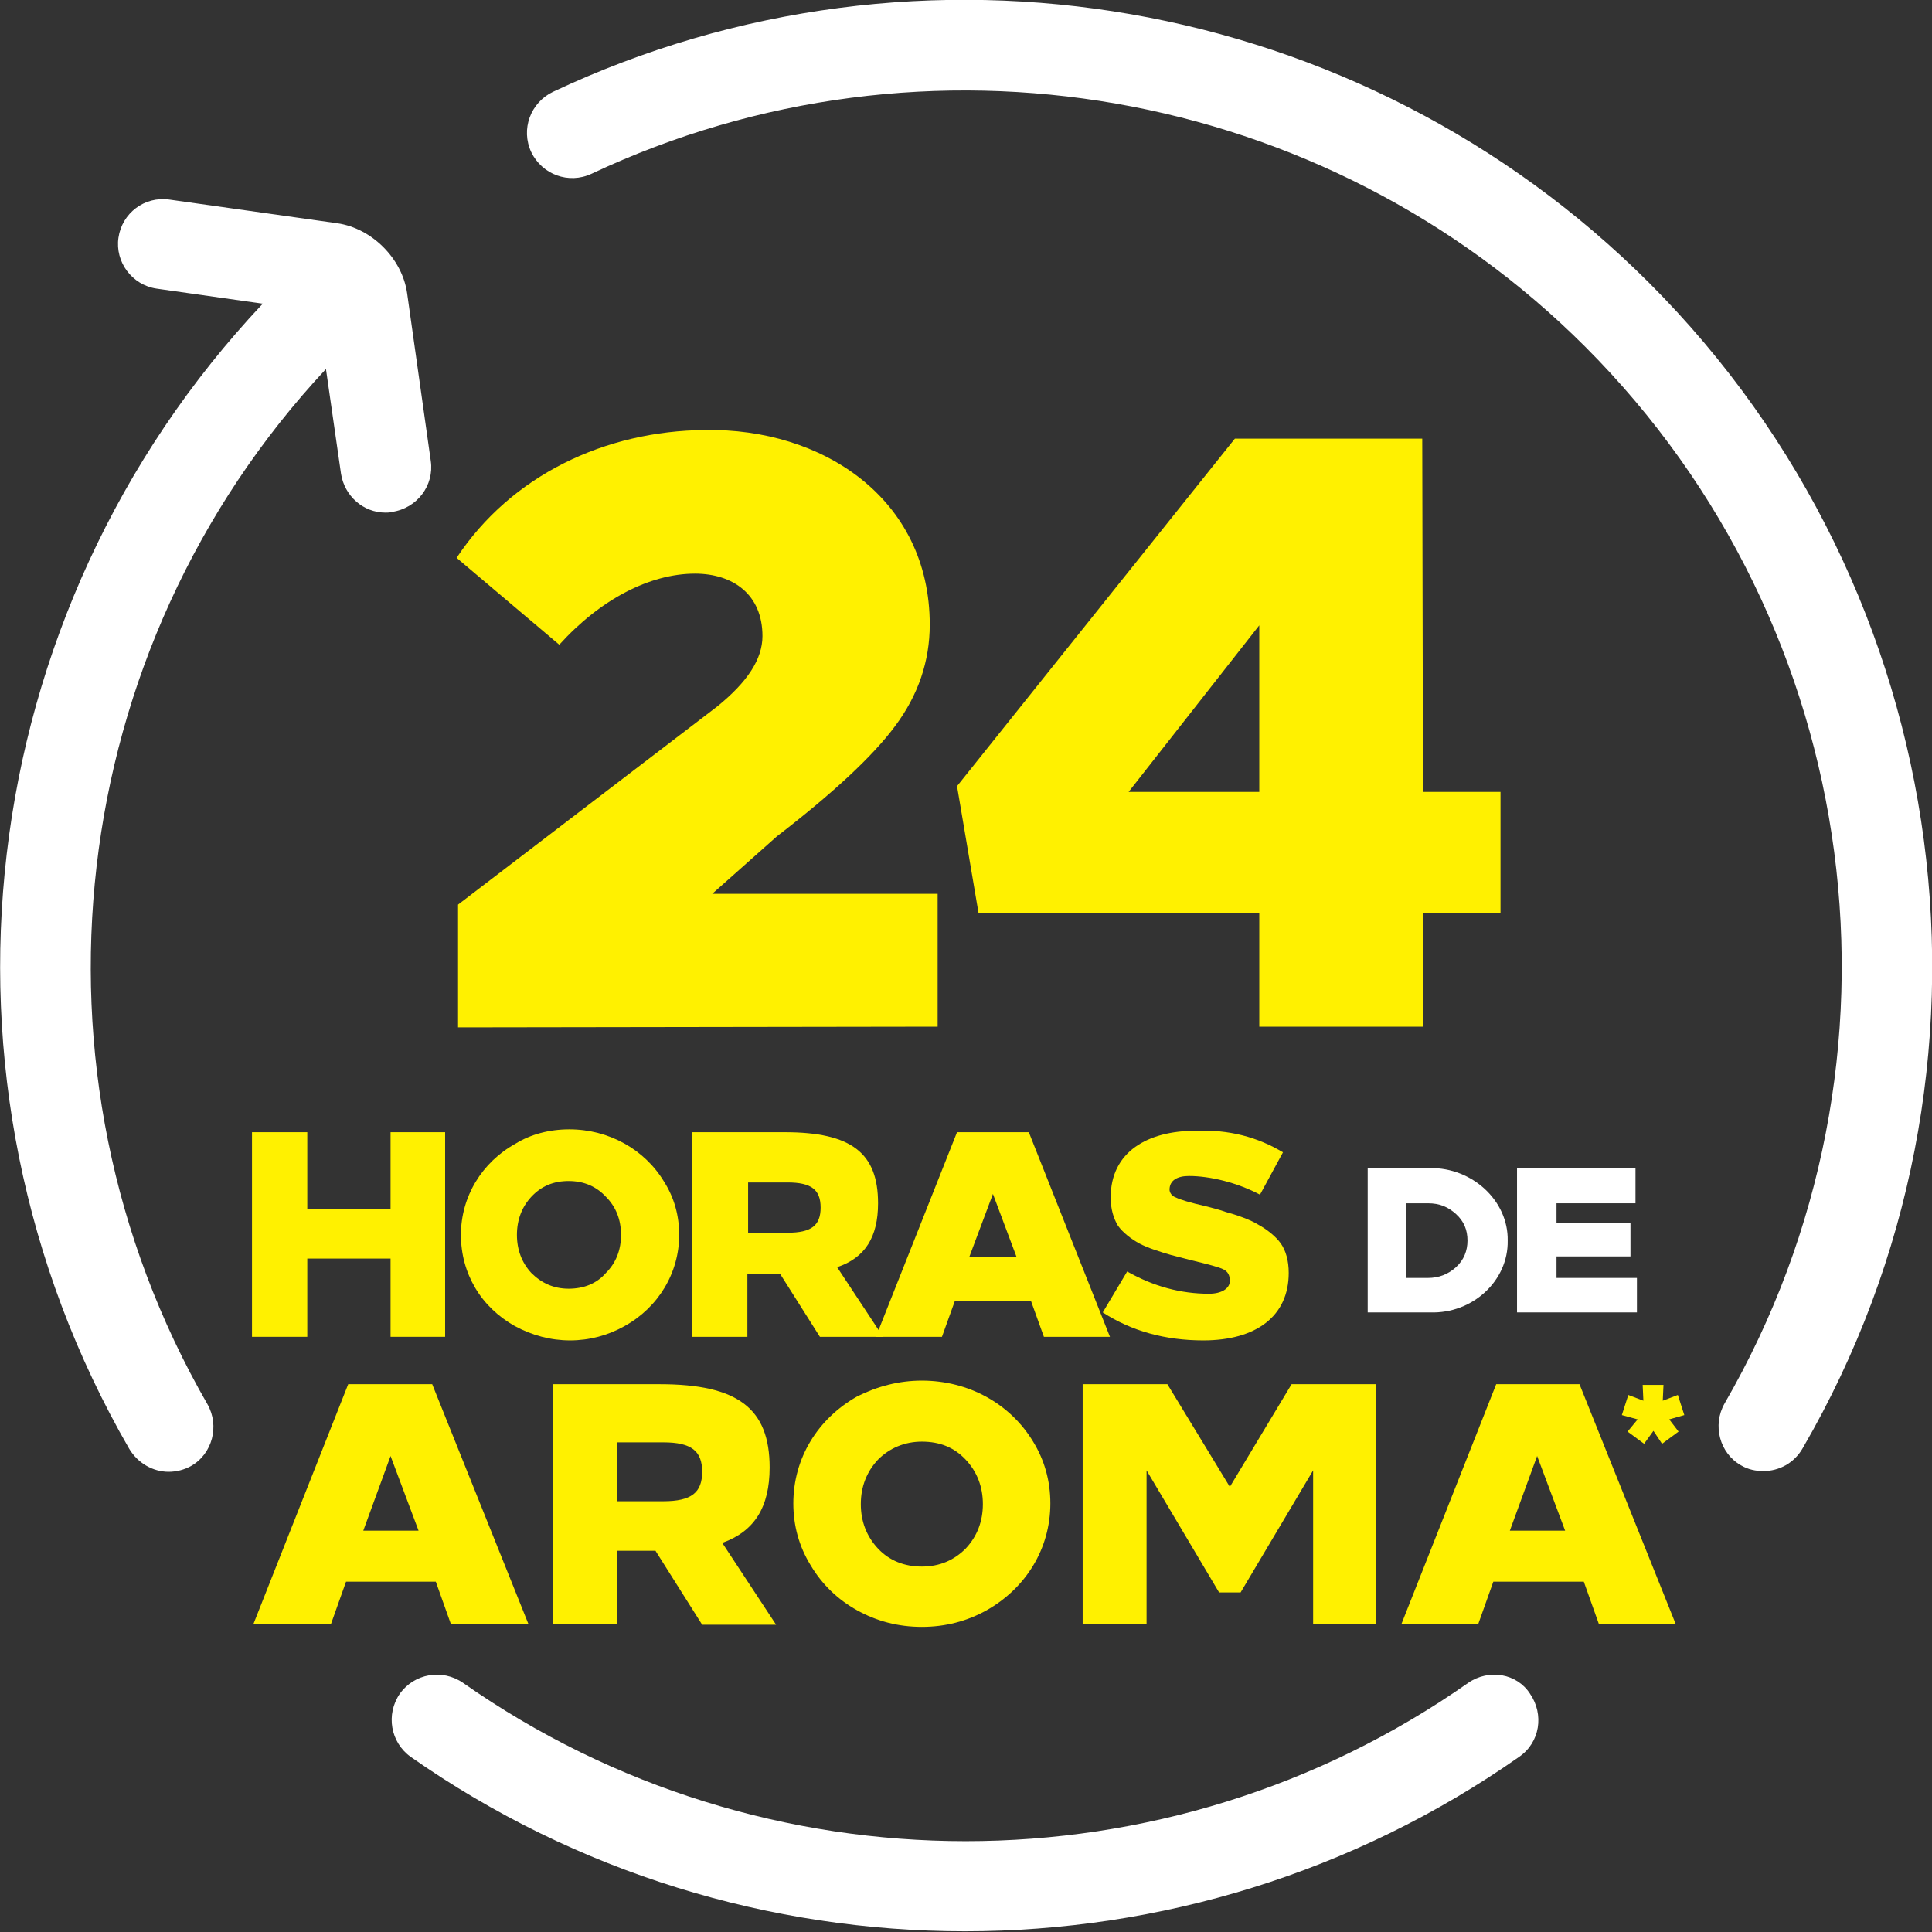
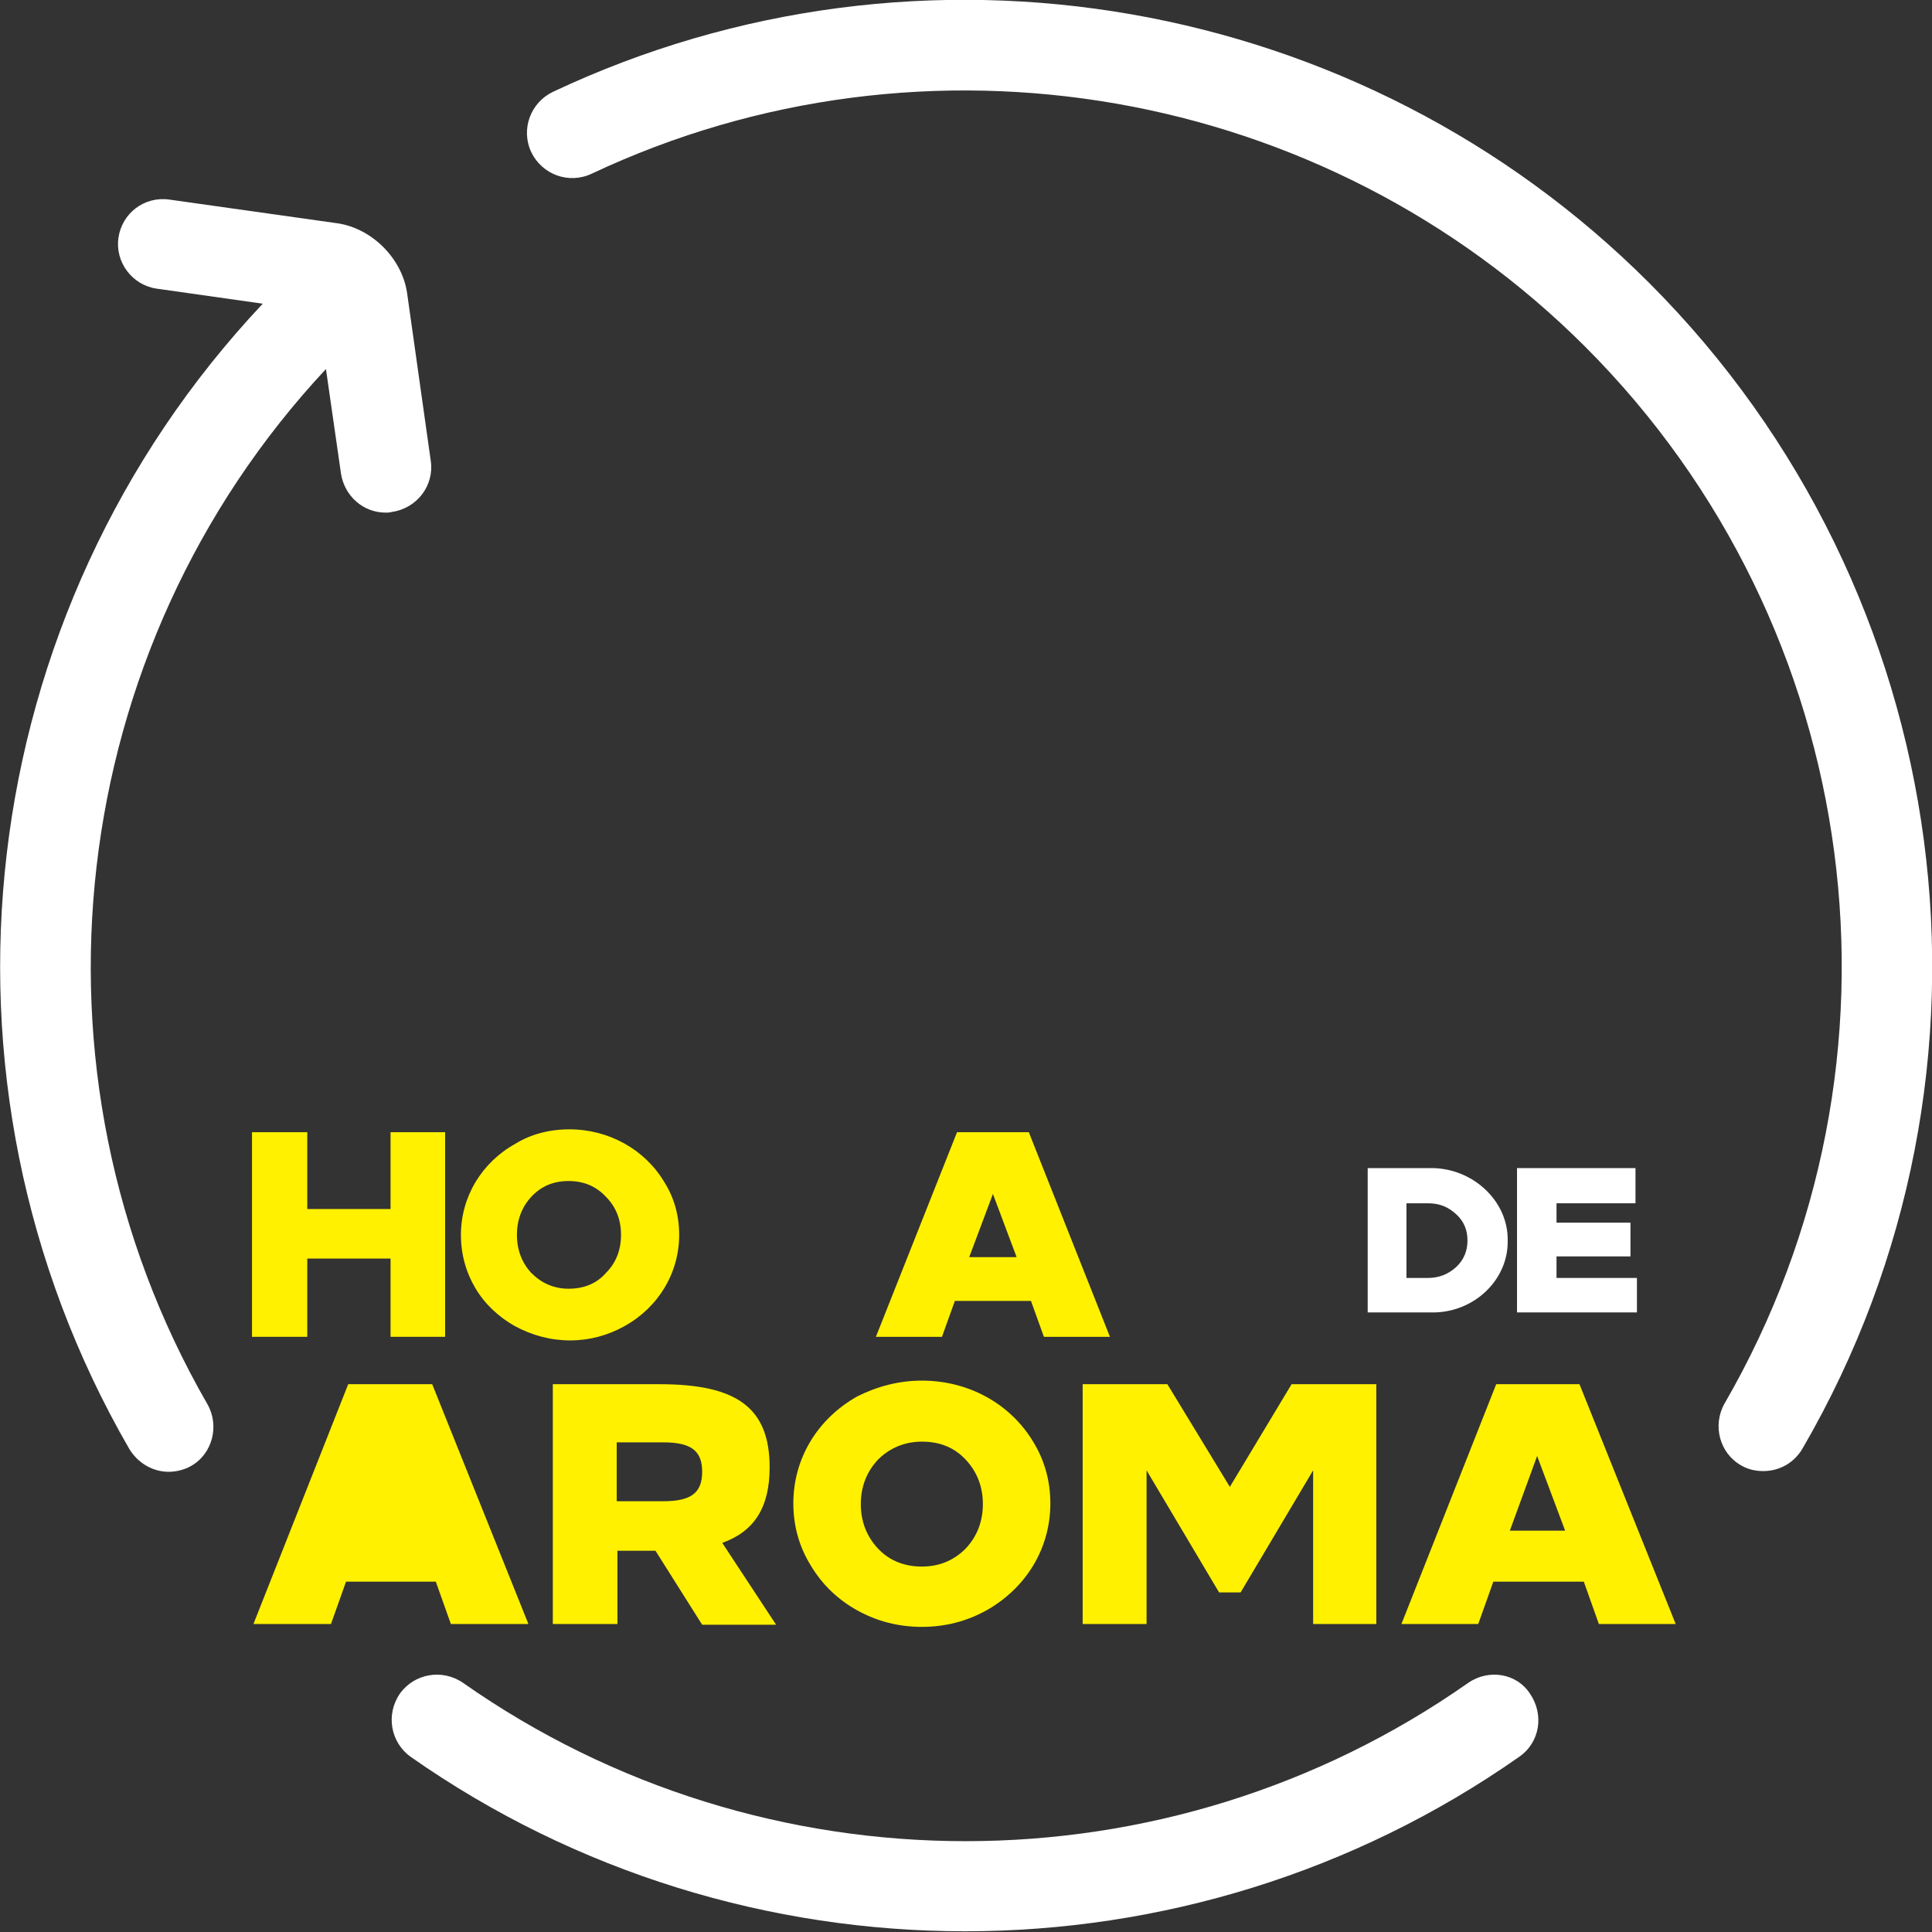
<svg xmlns="http://www.w3.org/2000/svg" version="1.1" id="Capa_1" x="0px" y="0px" viewBox="0 0 269.1 269.1" style="enable-background:new 0 0 269.1 269.1;" xml:space="preserve">
  <rect x="0" y="0" width="269.1" height="269.1" fill="#333333" stroke="none" />
  <style type="text/css">
	.st0{fill:#FFF100;}
	.st1{fill:#FFFFFF;}
	.st2{fill:none;}
</style>
  <g>
-     <path class="st0" d="M129.5,87c0,5.1-1.6,9.8-4.8,14.1c-3.1,4.2-8.7,9.4-16.5,15.4l-9,8l31.4,0l0,18.5l-66.8,0.1l0-17.1l36.1-27.6   c4.2-3.4,6.3-6.6,6.3-9.8c0-5.8-4.1-8.7-9.4-8.7c-6.3,0-13.2,3.6-18.9,9.9L63.6,77.7C71.2,66.2,84.3,60,98.2,59.9   C114.5,59.6,129.5,69.4,129.5,87" />
-     <path class="st0" d="M198.2,110.3l10.8,0l0,16.9l-10.8,0l0,15.8l-22.8,0l0-15.8l-39.1,0l-3-17.7L172,61.1l26.1,0L198.2,110.3z    M157.2,110.3l18.2,0l0-23.2L157.2,110.3z" />
-     <path class="st0" d="M73.6,226.2H62.8l-2.1-5.9H48.2l-2.1,5.9H35.3l13.2-33.4h11.7L73.6,226.2z M50.6,213.2h7.7l-3.9-10.4   L50.6,213.2z" />
+     <path class="st0" d="M73.6,226.2H62.8l-2.1-5.9H48.2l-2.1,5.9H35.3l13.2-33.4h11.7L73.6,226.2z M50.6,213.2h7.7L50.6,213.2z" />
    <path class="st0" d="M76.9,192.8h15c10.9,0,15.3,3.4,15.3,11.6c0,5.5-2.1,8.9-6.6,10.5l7.5,11.4H97.8L91.3,216l-1.5,0h-3.8v10.2h-9   V192.8z M85.9,200.9v8.2h6.5c3.9,0,5.4-1.2,5.4-4.1c0-2.9-1.5-4.1-5.4-4.1H85.9z" />
    <path class="st0" d="M128.4,192.3c6.5,0,12.3,3.2,15.5,8.5c1.6,2.6,2.4,5.5,2.4,8.6c0,6.3-3.4,11.8-8.9,14.9   c-2.7,1.5-5.7,2.3-9,2.3s-6.3-0.8-9-2.3c-2.7-1.5-4.9-3.6-6.5-6.3c-1.6-2.6-2.4-5.5-2.4-8.6c0-6.3,3.4-11.8,8.9-14.9   C122.2,193.1,125.2,192.3,128.4,192.3 M128.4,200.8c-2.4,0-4.5,0.9-6.1,2.5c-1.6,1.7-2.4,3.8-2.4,6.2c0,2.4,0.8,4.5,2.4,6.2   c1.6,1.7,3.7,2.5,6.1,2.5c2.5,0,4.5-0.9,6.1-2.5c1.6-1.7,2.4-3.8,2.4-6.2c0-2.4-0.8-4.5-2.4-6.2   C132.9,201.6,130.9,200.8,128.4,200.8" />
    <polygon class="st0" points="191.7,226.2 182.9,226.2 182.9,204.8 172.8,221.8 169.8,221.8 159.7,204.8 159.7,226.2 150.8,226.2    150.8,192.8 162.6,192.8 171.3,207.1 179.9,192.8 191.7,192.8  " />
    <path class="st0" d="M233.4,226.2h-10.7l-2.1-5.9H208l-2.1,5.9h-10.7l13.2-33.4H220L233.4,226.2z M210.3,213.2h7.7l-3.9-10.4   L210.3,213.2z" />
-     <polygon class="st0" points="231.6,195.1 233.7,194.3 234.6,197.1 232.5,197.7 233.8,199.4 231.5,201.1 230.3,199.3 229,201.1    226.7,199.4 228.1,197.7 225.9,197.1 226.8,194.3 228.9,195.1 228.8,192.9 231.7,192.9  " />
    <polygon class="st0" points="62,186.2 54.4,186.2 54.4,175.3 42.8,175.3 42.8,186.2 35.1,186.2 35.1,157.7 42.8,157.7 42.8,168.4    54.4,168.4 54.4,157.7 62,157.7  " />
    <path class="st0" d="M79.3,157.3c5.5,0,10.5,2.8,13.2,7.3c1.4,2.2,2.1,4.7,2.1,7.4c0,5.3-2.9,10.1-7.6,12.7c-2.3,1.3-4.9,2-7.6,2   s-5.3-0.7-7.7-2c-2.3-1.3-4.2-3.1-5.5-5.3c-1.3-2.2-2-4.7-2-7.4c0-5.3,2.9-10.1,7.6-12.7C73.9,158,76.5,157.3,79.3,157.3    M79.2,164.5c-2.1,0-3.8,0.7-5.2,2.2c-1.3,1.4-2,3.2-2,5.3c0,2.1,0.7,3.9,2,5.3c1.4,1.4,3.1,2.2,5.2,2.2c2.1,0,3.9-0.7,5.2-2.2   c1.4-1.4,2.1-3.2,2.1-5.3c0-2.1-0.7-3.9-2.1-5.3C83.1,165.3,81.4,164.5,79.2,164.5" />
-     <path class="st0" d="M96.5,157.7h12.8c9.3,0,13,2.9,13,9.9c0,4.7-1.8,7.6-5.7,8.9l6.4,9.7h-8.8l-5.5-8.7l-1.3,0h-3.3v8.7h-7.7   V157.7z M104.2,164.7v7h5.5c3.3,0,4.6-1,4.6-3.5c0-2.5-1.3-3.5-4.6-3.5H104.2z" />
    <path class="st0" d="M154.6,186.2h-9.2l-1.8-5H133l-1.8,5H122l11.3-28.5h10L154.6,186.2z M135,175.1h6.6l-3.3-8.8L135,175.1z" />
-     <path class="st0" d="M178.7,160.5l-3.2,5.9c-3.2-1.7-7-2.6-9.9-2.6c-1.6,0-2.7,0.6-2.7,1.9c0,0.4,0.3,0.9,0.9,1.1   c0.6,0.3,1.9,0.7,4.1,1.2c1.1,0.3,2,0.5,2.8,0.8c1.5,0.4,3.5,1.1,4.6,1.8c1.1,0.6,2.4,1.6,3.1,2.6c0.7,1,1.1,2.4,1.1,4.1   c0,6-4.5,9.4-11.9,9.4c-5.3,0-10-1.3-14-3.9l3.4-5.7c3.7,2.1,7.5,3.1,11.4,3.1c1.7,0,2.9-0.7,2.9-1.8c0-0.8-0.3-1.3-0.9-1.6   c-0.6-0.3-2.1-0.7-4.6-1.3l-2.7-0.7c-1.4-0.4-3.3-1-4.4-1.6c-1.1-0.6-2.3-1.5-3-2.5c-0.6-1-1-2.3-1-3.9c0-6.4,5.2-9.3,11.8-9.3   C171.2,157.3,175.2,158.4,178.7,160.5" />
    <path class="st1" d="M190.5,162.7h8.7c5.8-0.1,10.9,4.5,10.8,10.1c0.1,5.6-4.9,10.2-10.8,10h-8.7V162.7z M195.9,167.5V178h3   c1.5,0,2.8-0.5,3.9-1.5c1.1-1,1.6-2.3,1.6-3.7c0-1.5-0.5-2.7-1.6-3.7c-1.1-1-2.3-1.5-3.9-1.5H195.9z" />
    <polygon class="st1" points="227.8,167.6 216.8,167.6 216.8,170.3 227.1,170.3 227.1,175 216.8,175 216.8,178 228,178 228,182.8    211.3,182.8 211.3,162.7 227.8,162.7  " />
    <path class="st1" d="M60,64.2l-3.3-23.4c-0.7-4.8-4.9-9-9.7-9.7l-23.4-3.3c-3.5-0.5-6.6,1.9-7.1,5.3c-0.5,3.4,1.9,6.6,5.3,7.1   l14.8,2.1C-4,85.4-11.7,150.4,18,201.8c1.2,2,3.3,3.2,5.5,3.2c1.1,0,2.2-0.3,3.1-0.8c3-1.7,4-5.6,2.3-8.6   C2.1,149.1,9,90.4,45.4,51.4l2.1,14.6c0.5,3.1,3.1,5.4,6.2,5.4c0.3,0,0.6,0,0.9-0.1C58.1,70.8,60.5,67.6,60,64.2" />
    <path class="st1" d="M229.7,39.4C189.6-0.7,128.3-11.4,77,12.8c-3.1,1.5-4.5,5.2-3,8.4c1.5,3.1,5.2,4.5,8.4,3   C128.9,2.3,184.5,12,220.8,48.3c39,39,47,99.5,19.4,147.2c-1.7,3-0.7,6.9,2.3,8.6c1,0.6,2.1,0.8,3.1,0.8c2.2,0,4.3-1.1,5.5-3.2   C281.6,149.2,272.7,82.4,229.7,39.4" />
    <path class="st1" d="M204.5,234.4c-41.9,29.4-98.1,29.4-140,0c-2.9-2-6.8-1.3-8.8,1.5c-2,2.9-1.3,6.8,1.5,8.8   c23.1,16.2,50.2,24.3,77.2,24.3s54.1-8.1,77.2-24.3c2.9-2,3.5-5.9,1.5-8.8C211.3,233.1,207.4,232.4,204.5,234.4" />
    <polyline class="st2" points="269.1,269.1 0,269.1 0,0  " />
  </g>
</svg>